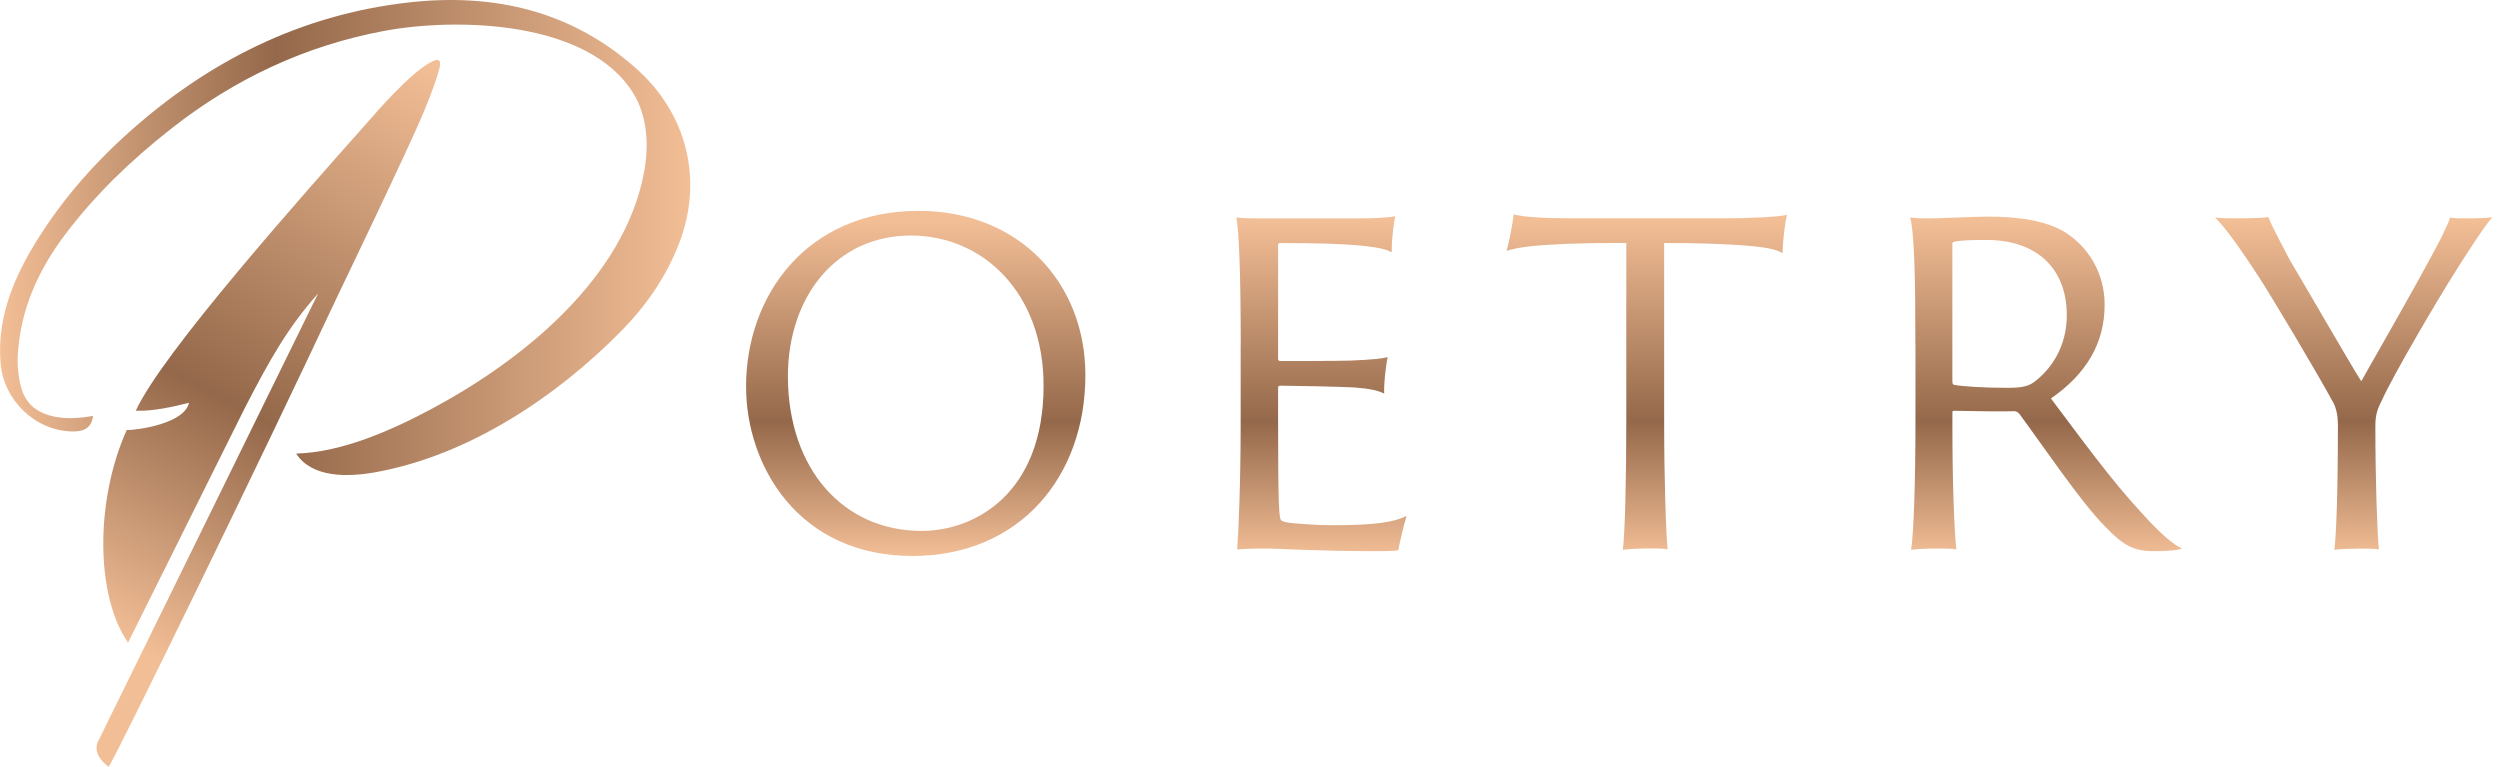
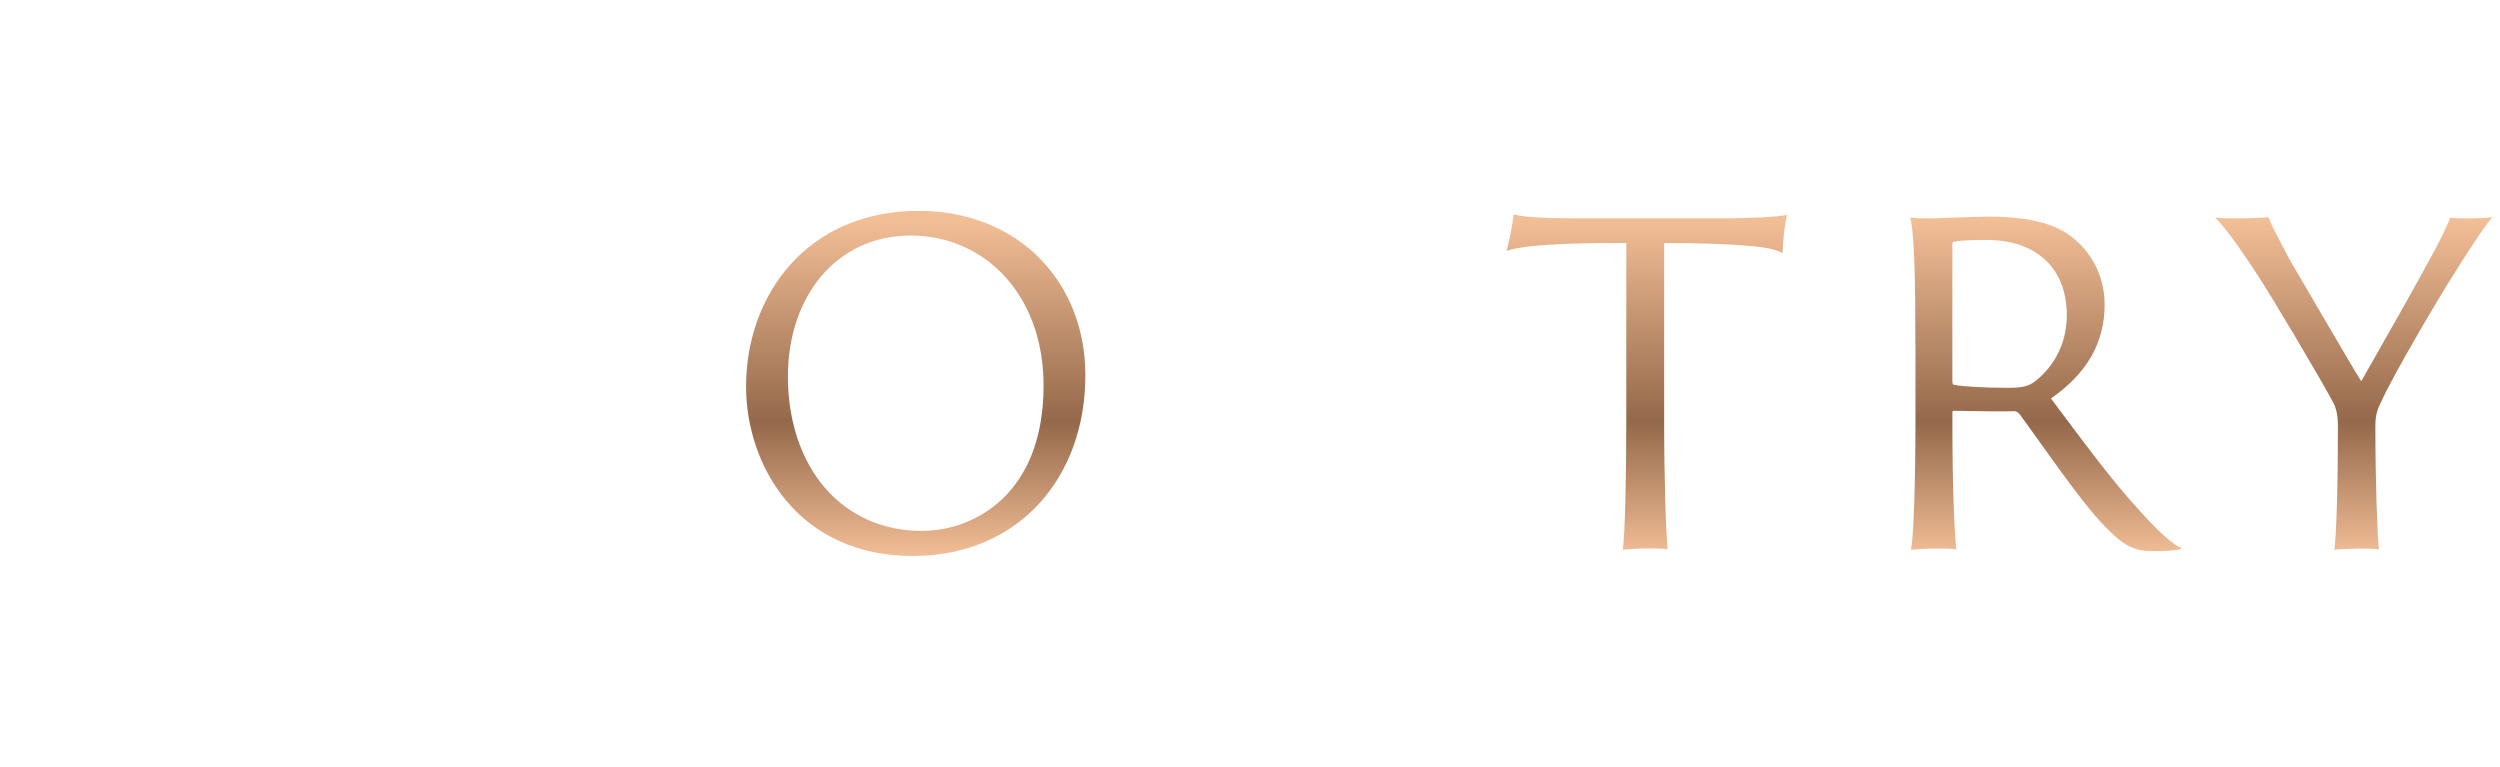
<svg xmlns="http://www.w3.org/2000/svg" width="163" height="50" viewBox="0 0 163 50" fill="none">
  <path d="M48.644 25.201C48.644 19.262 52.605 13.749 59.892 13.749C66.462 13.749 70.767 18.457 70.767 24.454C70.767 31.082 66.492 36.22 59.547 36.25C52.059 36.278 48.644 30.366 48.644 25.201ZM68.041 25.143C68.041 19.173 64.166 15.356 59.376 15.356C54.586 15.356 51.37 19.259 51.37 24.57C51.397 30.597 54.986 34.616 60.093 34.616C63.535 34.616 68.041 32.204 68.041 25.146V25.143Z" fill="url(#paint0_linear_158_3)" />
-   <path d="M80.896 22.475C80.896 17.826 80.78 14.984 80.609 14.182C80.954 14.24 81.728 14.24 82.302 14.24H88.671C89.274 14.24 90.448 14.213 90.967 14.097C90.881 14.527 90.738 15.502 90.738 16.45C90.393 16.249 89.82 16.106 88.442 15.99C87.582 15.905 85.918 15.847 83.448 15.847C83.421 15.847 83.332 15.874 83.332 15.963V23.396C83.332 23.481 83.39 23.539 83.448 23.539C83.82 23.539 87.207 23.539 88.012 23.511C89.503 23.454 90.192 23.368 90.479 23.283C90.335 23.944 90.22 25.091 90.25 25.664C89.848 25.463 89.39 25.347 88.299 25.262C87.323 25.204 83.966 25.146 83.448 25.146C83.39 25.146 83.332 25.204 83.332 25.262V27.329C83.332 32.981 83.39 33.786 83.534 33.929C83.619 34.015 83.936 34.073 84.192 34.1C84.851 34.158 85.714 34.244 86.948 34.244C89.674 34.244 90.909 34.042 91.711 33.64C91.51 34.271 91.281 35.305 91.165 35.878C91.049 35.906 90.793 35.936 89.702 35.936C85.714 35.936 83.561 35.765 82.47 35.765C81.637 35.765 80.979 35.792 80.662 35.823C80.747 34.817 80.891 31.576 80.891 27.53V22.478L80.896 22.475Z" fill="url(#paint1_linear_158_3)" />
  <path d="M98.686 13.978C99.375 14.149 100.436 14.237 102.906 14.237H112.232C113.897 14.237 115.991 14.152 116.507 14.008C116.363 14.64 116.248 15.646 116.22 16.506C115.76 16.219 114.958 16.076 113.064 15.96C112.031 15.902 110.683 15.844 108.503 15.844V27.524C108.503 31.168 108.619 34.784 108.732 35.817C108.445 35.759 107.985 35.759 107.555 35.759C106.896 35.759 106.293 35.787 105.805 35.845C105.948 34.869 106.034 31.253 106.034 27.521V15.841C104.714 15.841 103.967 15.841 102.073 15.899C100.18 15.985 98.975 16.1 98.228 16.36C98.372 15.899 98.631 14.579 98.689 13.978H98.686Z" fill="url(#paint2_linear_158_3)" />
  <path d="M124.883 22.475C124.883 18.371 124.825 15.127 124.538 14.182C125.056 14.24 125.428 14.24 125.858 14.24C126.432 14.24 128.642 14.124 129.645 14.124C131.596 14.124 133.432 14.383 134.667 15.158C136.158 16.106 137.222 17.798 137.222 19.865C137.222 22.362 136.045 24.371 133.721 25.978C135.557 28.417 137.651 31.317 139.633 33.439C140.837 34.786 141.728 35.533 142.273 35.765C141.901 35.908 141.097 35.936 140.408 35.936C139.118 35.936 138.429 35.564 137.252 34.329C135.673 32.75 133.005 28.789 131.685 27.012C131.569 26.868 131.456 26.81 131.313 26.81C130.709 26.838 128.645 26.81 127.382 26.783C127.297 26.783 127.297 26.841 127.297 26.954V27.844C127.297 31.46 127.413 34.56 127.556 35.823C127.297 35.765 126.782 35.765 126.294 35.765C125.778 35.765 124.916 35.792 124.601 35.85C124.775 34.875 124.888 31.259 124.888 27.527V22.475H124.883ZM127.294 24.826C127.294 24.997 127.322 25.055 127.38 25.085C127.953 25.201 129.389 25.286 130.91 25.286C131.742 25.286 132.203 25.201 132.575 24.942C133.721 24.11 134.755 22.616 134.755 20.551C134.755 17.509 132.804 15.643 129.505 15.643C128.614 15.643 127.812 15.67 127.41 15.759C127.294 15.786 127.294 15.844 127.294 15.96V24.829V24.826Z" fill="url(#paint3_linear_158_3)" />
  <path d="M152.429 27.668C152.429 26.951 152.259 26.433 152.057 26.119C151.109 24.369 148.069 19.259 147.237 17.997C146.52 16.905 145.316 15.07 144.426 14.179C144.828 14.237 145.258 14.237 145.889 14.237C146.52 14.237 147.639 14.21 147.898 14.152C148.1 14.698 148.846 16.103 149.304 16.966C149.792 17.768 153.408 24.027 153.954 24.856C155.072 22.905 157.884 17.941 158.573 16.621C158.945 15.96 159.548 14.786 159.75 14.182C160.036 14.24 160.439 14.24 160.698 14.24C161.53 14.24 162.304 14.213 162.506 14.155C161.932 14.816 160.67 16.767 159.981 17.886C159.149 19.179 156.021 24.457 155.276 26.152C155.017 26.64 154.874 27.07 154.874 27.731C154.874 31.377 154.99 34.649 155.103 35.826C154.902 35.768 154.356 35.768 153.84 35.768C153.468 35.768 152.462 35.795 152.203 35.853C152.319 34.877 152.432 32.237 152.432 27.673L152.429 27.668Z" fill="url(#paint4_linear_158_3)" />
-   <path d="M41.437 4.426C37.157 0.644 32.078 -0.466 26.574 0.168C19.612 0.97 13.615 3.971 8.425 8.609C5.92 10.85 3.745 13.377 2.045 16.277C0.708 18.559 -0.188 20.984 0.038 23.688C0.239 26.108 2.307 28.098 4.726 28.131C5.286 28.139 5.961 28.029 6.066 27.116C5.192 27.273 4.357 27.318 3.629 27.18C2.466 26.962 1.681 26.372 1.381 25.273C1.193 24.584 1.119 23.831 1.16 23.117C1.336 20.207 2.469 17.652 4.211 15.337C6.201 12.691 8.557 10.434 11.17 8.383C15.288 5.151 19.86 2.995 24.997 2.025C29.749 1.127 38.367 1.317 41.297 6.093C42.234 7.623 42.319 9.544 41.98 11.305C40.652 18.192 34.045 23.489 28.236 26.609C25.609 28.02 22.346 29.487 19.309 29.575C20.353 31.179 22.71 31.115 24.545 30.779C30.587 29.666 36.292 25.873 40.53 21.557C42.145 19.912 43.438 18.038 44.276 15.872C45.883 11.713 44.791 7.388 41.44 4.428L41.437 4.426Z" fill="url(#paint5_linear_158_3)" />
-   <path d="M28.266 3.968C26.855 4.566 24.215 7.694 24.173 7.738C19.51 12.98 10.556 23.054 8.852 26.78C9.938 26.83 11.357 26.51 12.322 26.259C12.03 27.623 8.974 28.042 8.262 28.04C6.229 32.551 6.193 38.783 8.348 41.9L15.944 26.637C17.655 23.316 18.782 21.345 20.742 19.132C20.453 19.736 6.391 48.349 6.391 48.349C6.127 48.925 6.424 49.498 7.083 50C7.524 49.41 16.884 30.233 21.985 19.352C22.079 19.154 26.67 9.61 27.582 7.413C28.263 5.773 28.561 4.867 28.671 4.376C28.826 3.682 28.266 3.968 28.266 3.968Z" fill="url(#paint6_linear_158_3)" />
  <defs>
    <linearGradient id="paint0_linear_158_3" x1="59.704" y1="36.22" x2="59.704" y2="14.367" gradientUnits="userSpaceOnUse">
      <stop stop-color="#F2BE96" />
      <stop offset="0.4" stop-color="#94684A" />
      <stop offset="1" stop-color="#F2BE96" />
    </linearGradient>
    <linearGradient id="paint1_linear_158_3" x1="86.163" y1="36.22" x2="86.163" y2="14.381" gradientUnits="userSpaceOnUse">
      <stop stop-color="#F2BE96" />
      <stop offset="0.4" stop-color="#94684A" />
      <stop offset="1" stop-color="#F2BE96" />
    </linearGradient>
    <linearGradient id="paint2_linear_158_3" x1="107.365" y1="36.22" x2="107.365" y2="14.353" gradientUnits="userSpaceOnUse">
      <stop stop-color="#F2BE96" />
      <stop offset="0.4" stop-color="#94684A" />
      <stop offset="1" stop-color="#F2BE96" />
    </linearGradient>
    <linearGradient id="paint3_linear_158_3" x1="133.404" y1="36.22" x2="133.404" y2="14.367" gradientUnits="userSpaceOnUse">
      <stop stop-color="#F2BE96" />
      <stop offset="0.4" stop-color="#94684A" />
      <stop offset="1" stop-color="#F2BE96" />
    </linearGradient>
    <linearGradient id="paint4_linear_158_3" x1="153.463" y1="36.22" x2="153.463" y2="14.367" gradientUnits="userSpaceOnUse">
      <stop stop-color="#F2BE96" />
      <stop offset="0.4" stop-color="#94684A" />
      <stop offset="1" stop-color="#F2BE96" />
    </linearGradient>
    <linearGradient id="paint5_linear_158_3" x1="0.002" y1="15.483" x2="45.004" y2="15.483" gradientUnits="userSpaceOnUse">
      <stop stop-color="#F2BE96" />
      <stop offset="0.4" stop-color="#94684A" />
      <stop offset="1" stop-color="#F2BE96" />
    </linearGradient>
    <linearGradient id="paint6_linear_158_3" x1="6.545" y1="41.045" x2="26.643" y2="3.469" gradientUnits="userSpaceOnUse">
      <stop stop-color="#F2BE96" />
      <stop offset="0.4" stop-color="#94684A" />
      <stop offset="1" stop-color="#F2BE96" />
    </linearGradient>
  </defs>
</svg>